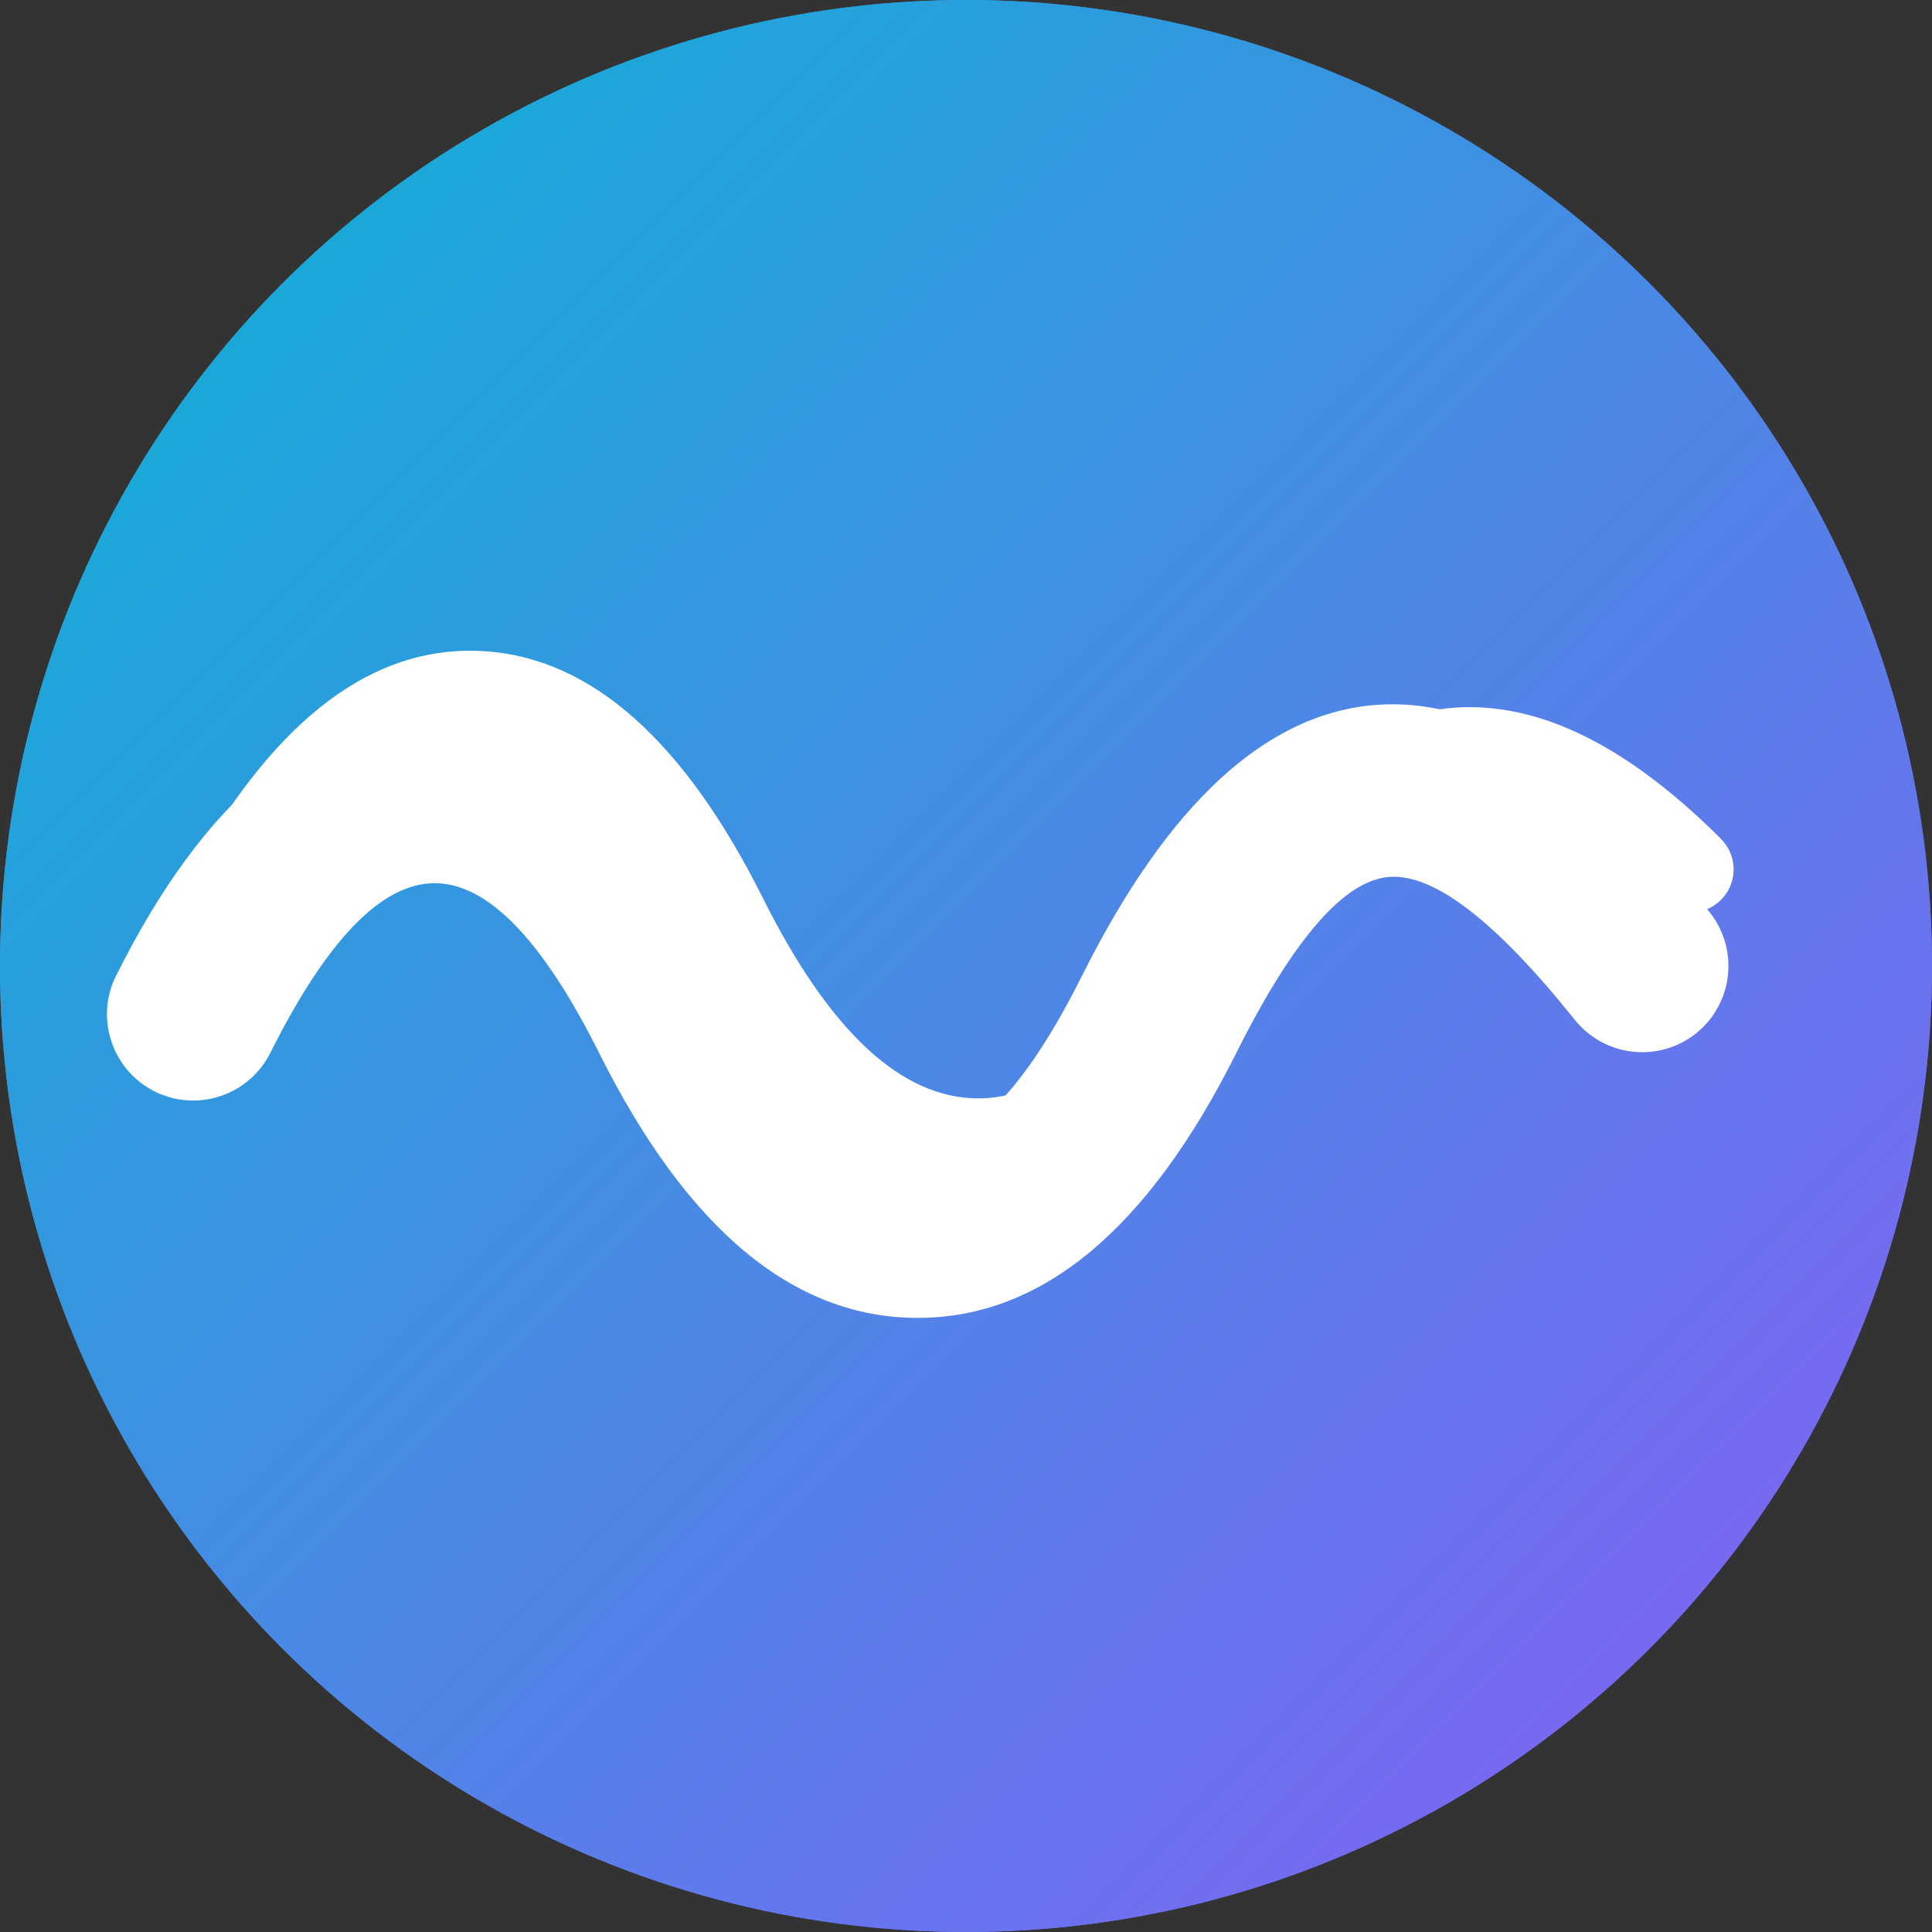
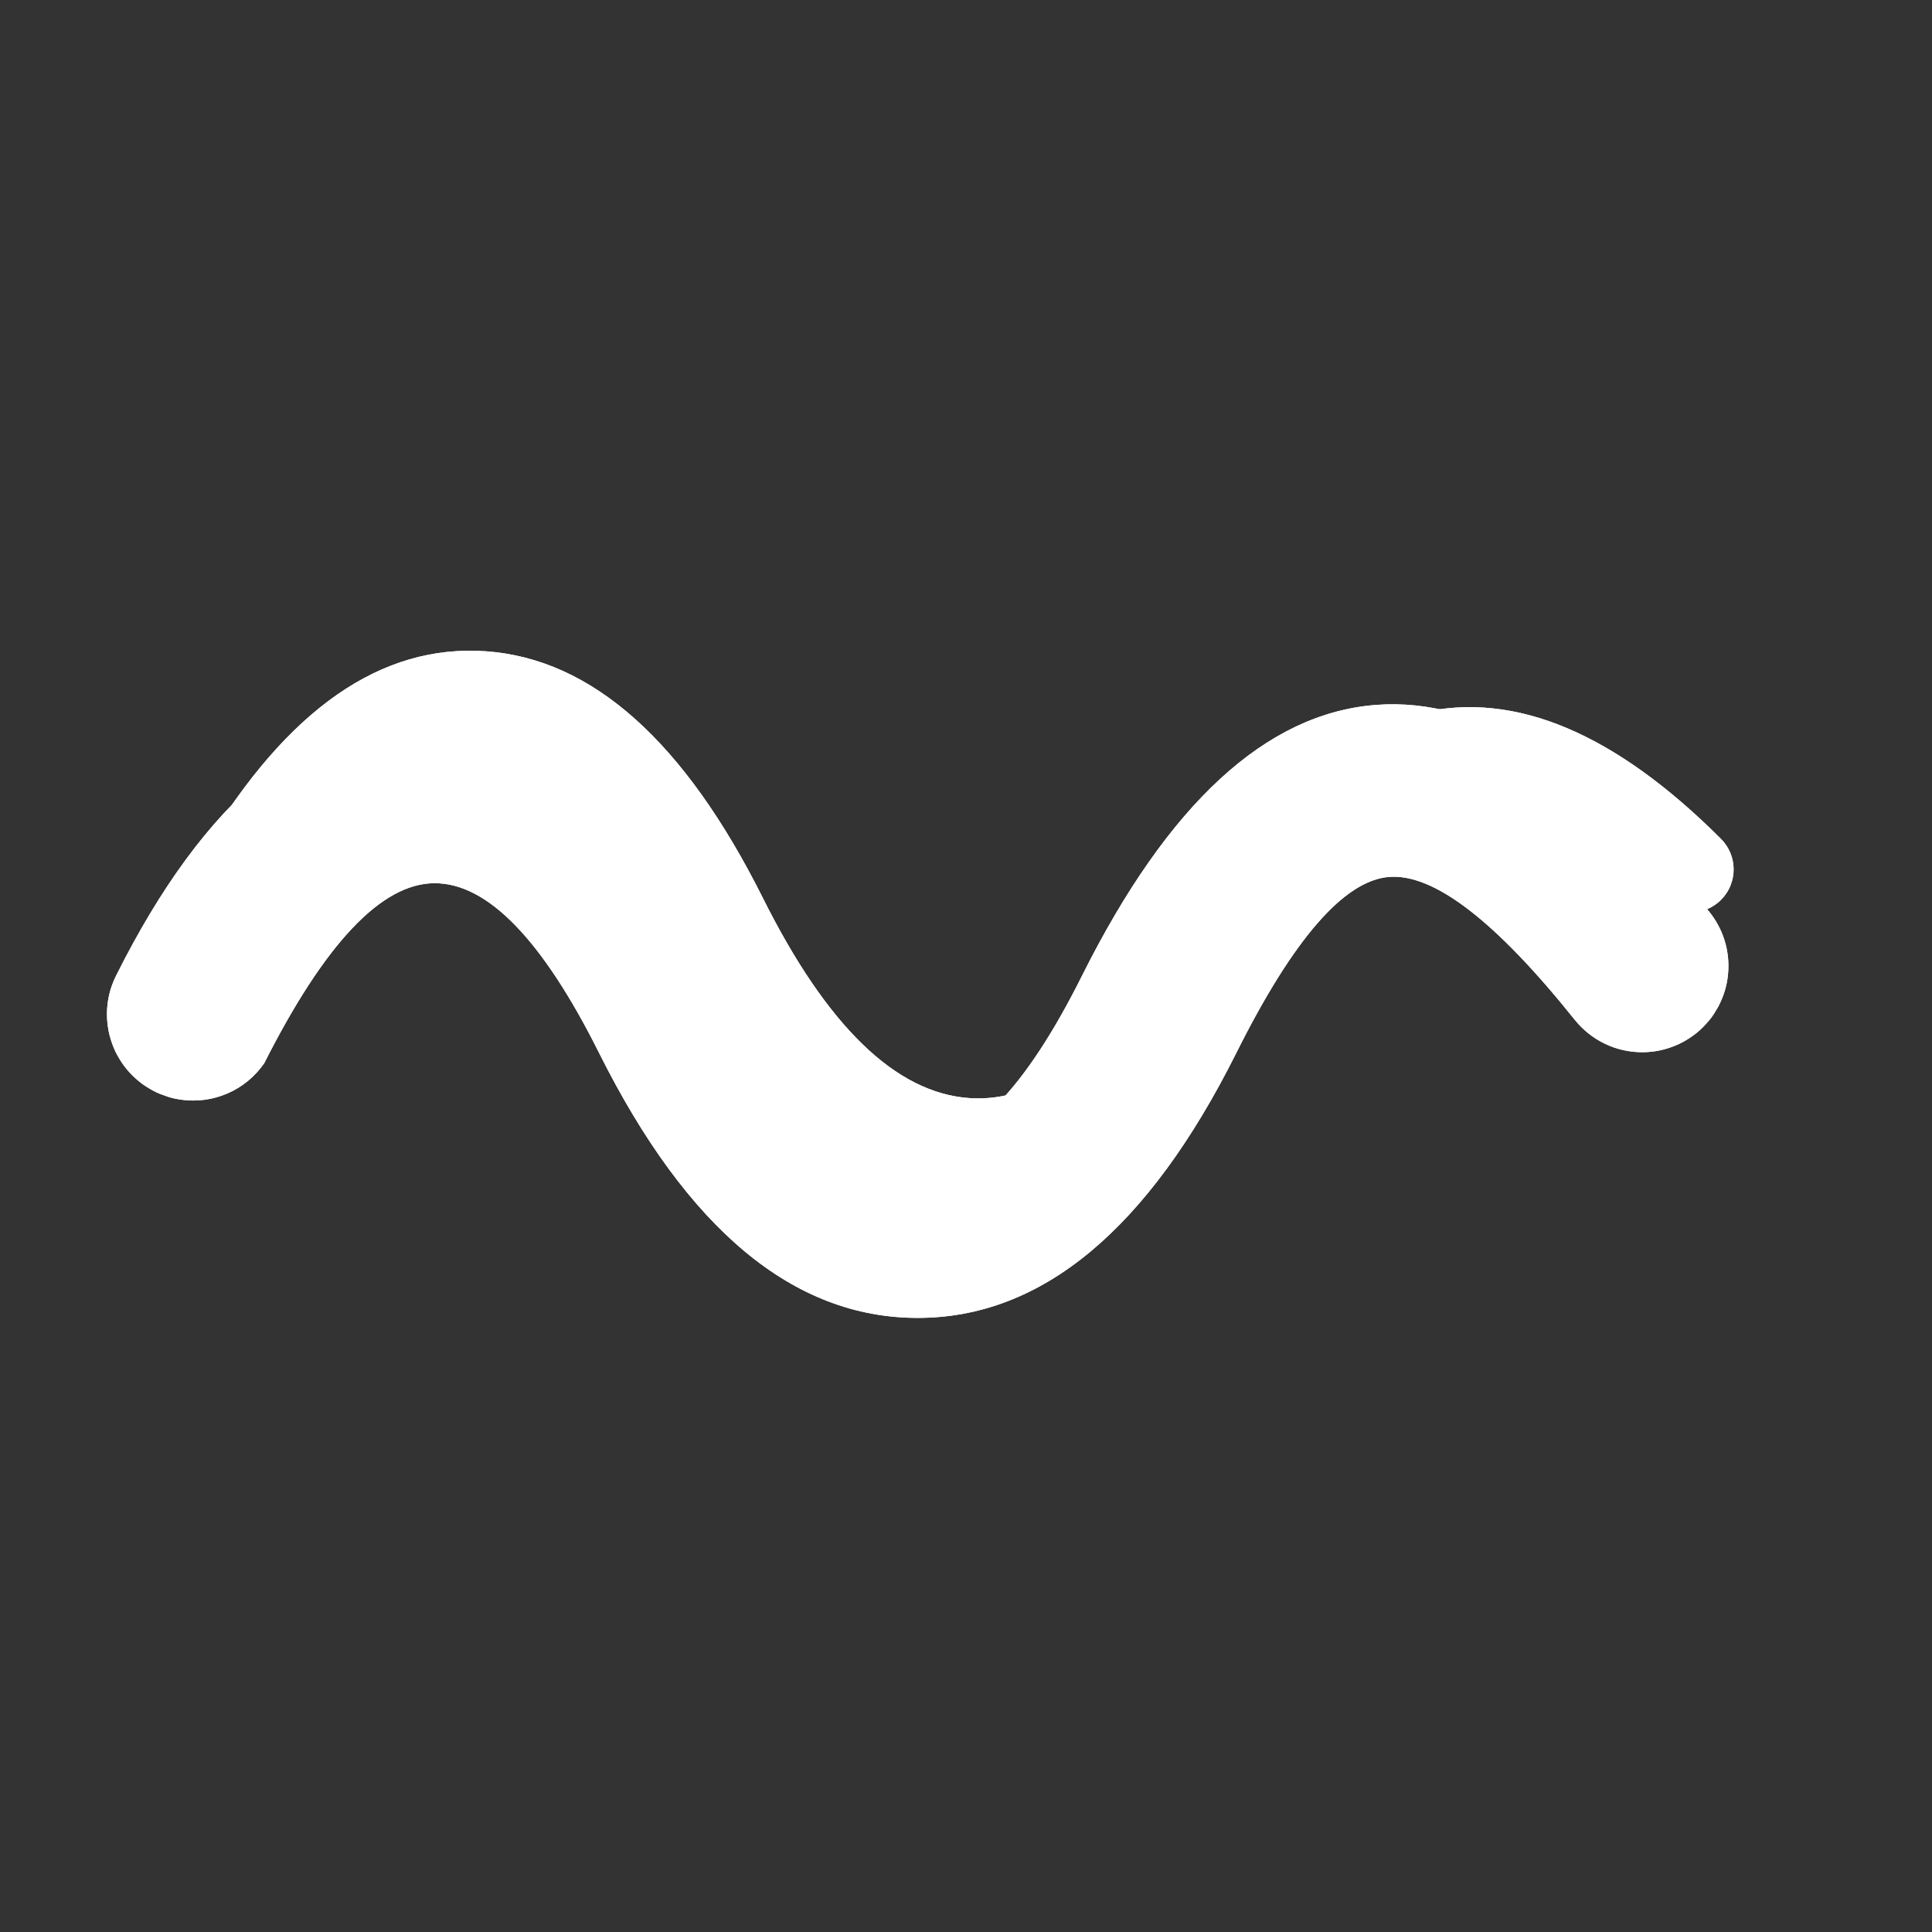
<svg xmlns="http://www.w3.org/2000/svg" fill="none" viewBox="0 0 56 56">
  <rect x="0" y="0" width="56" height="56" fill="#333333" stroke="none" />
  <defs>
    <linearGradient id="a" x1="0" x2="1" y1="0" y2="1">
      <stop offset="0%" stop-color="#06b6d4" />
      <stop offset="100%" stop-color="#8b5cf6" />
    </linearGradient>
    <linearGradient id="d" x1="0" x2="1" y1="0" y2="1">
      <stop offset="0%" stop-color="#06b6d4" />
      <stop offset="100%" stop-color="#8b5cf6" />
    </linearGradient>
-     <path id="b" fill="#fff" d="M40.267 25.418q1.946-.15 5.38 4.144h.001q.176.219.396.394t.473.297.528.184.555.062q.123 0 .245-.012t.243-.036.238-.06.23-.082.222-.105.21-.126.198-.146.181-.165.165-.181.146-.197.126-.21q.058-.11.105-.223t.083-.23q.035-.118.06-.238.023-.12.035-.243.012-.122.012-.245 0-.211-.035-.42-.035-.208-.105-.407-.07-.2-.173-.385-.102-.184-.234-.35-5.087-6.358-9.669-6.006-4.778.368-8.52 7.85Q28.906 33.2 26.6 33.2t-4.764-4.918Q17.996 20.6 12.6 20.6q-5.395 0-9.236 7.682Q3.1 28.81 3.1 29.4q0 .123.013.245t.036.243.06.238.082.23.105.222.126.21.146.198.165.181.181.165.197.146.21.126.222.105.231.083.238.06q.12.023.243.035.122.012.245.012.173 0 .345-.023.171-.024.338-.072t.325-.117.306-.16q.147-.092.28-.202t.251-.239.215-.27q.098-.143.176-.298Q10.296 25.6 12.6 25.6t4.764 4.918Q21.204 38.2 26.6 38.2q5.395 0 9.236-7.682 2.475-4.95 4.43-5.1" />
+     <path id="b" fill="#fff" d="M40.267 25.418q1.946-.15 5.38 4.144h.001q.176.219.396.394t.473.297.528.184.555.062q.123 0 .245-.012t.243-.036.238-.06.23-.082.222-.105.21-.126.198-.146.181-.165.165-.181.146-.197.126-.21q.058-.11.105-.223t.083-.23q.035-.118.06-.238.023-.12.035-.243.012-.122.012-.245 0-.211-.035-.42-.035-.208-.105-.407-.07-.2-.173-.385-.102-.184-.234-.35-5.087-6.358-9.669-6.006-4.778.368-8.52 7.85Q28.906 33.2 26.6 33.2t-4.764-4.918Q17.996 20.6 12.6 20.6q-5.395 0-9.236 7.682Q3.1 28.81 3.1 29.4q0 .123.013.245t.036.243.06.238.082.23.105.222.126.21.146.198.165.181.181.165.197.146.21.126.222.105.231.083.238.06q.12.023.243.035.122.012.245.012.173 0 .345-.023.171-.024.338-.072t.325-.117.306-.16q.147-.092.28-.202t.251-.239.215-.27Q10.296 25.6 12.6 25.6t4.764 4.918Q21.204 38.2 26.6 38.2q5.395 0 9.236-7.682 2.475-4.95 4.43-5.1" />
    <path id="c" fill="#fff" d="M41.756 23.093q2.738-.632 6.36 2.99.087.088.19.156.102.068.216.116.113.047.234.07.12.025.244.025.061 0 .122-.006.062-.006.122-.018t.119-.03.115-.041q.057-.024.111-.053t.105-.063.099-.073.09-.082.083-.091q.039-.048.073-.099.034-.05.063-.105.03-.054.053-.11.023-.057.04-.116.019-.059.03-.12.013-.06.019-.12.006-.062.006-.123 0-.123-.024-.244-.024-.12-.071-.234t-.116-.216q-.068-.103-.155-.19-4.603-4.602-8.69-3.659-3.768.87-7.266 6.7-2.812 4.687-5.839 4.471-3.191-.228-5.971-5.787-3.417-6.833-8.029-7.163-4.558-.325-8.16 5.679-.179.297-.179.643 0 .061.006.122.006.062.018.122t.03.119.041.115q.024.057.053.111t.063.105.073.099.082.09.091.083q.048.039.099.073.05.034.105.063.054.03.11.053.057.023.116.04.059.019.12.03.06.013.12.019.062.006.123.006.162 0 .318-.042.157-.04.298-.12t.256-.193.2-.252q2.812-4.687 5.839-4.471 3.191.228 5.971 5.787 3.417 6.833 8.029 7.163 4.558.325 8.16-5.679 2.953-4.92 5.685-5.55" />
  </defs>
-   <circle cx="28" cy="28" r="28" fill="url(#a)" style="mix-blend-mode:passthrough" />
  <use fill-rule="evenodd" href="#b" style="mix-blend-mode:passthrough" />
  <use fill-rule="evenodd" href="#c" opacity=".55" style="mix-blend-mode:passthrough" />
-   <circle cx="28" cy="28" r="28" fill="url(#d)" style="mix-blend-mode:passthrough" />
  <use fill-rule="evenodd" href="#b" style="mix-blend-mode:passthrough" />
  <use fill-rule="evenodd" href="#c" opacity=".55" style="mix-blend-mode:passthrough" />
</svg>